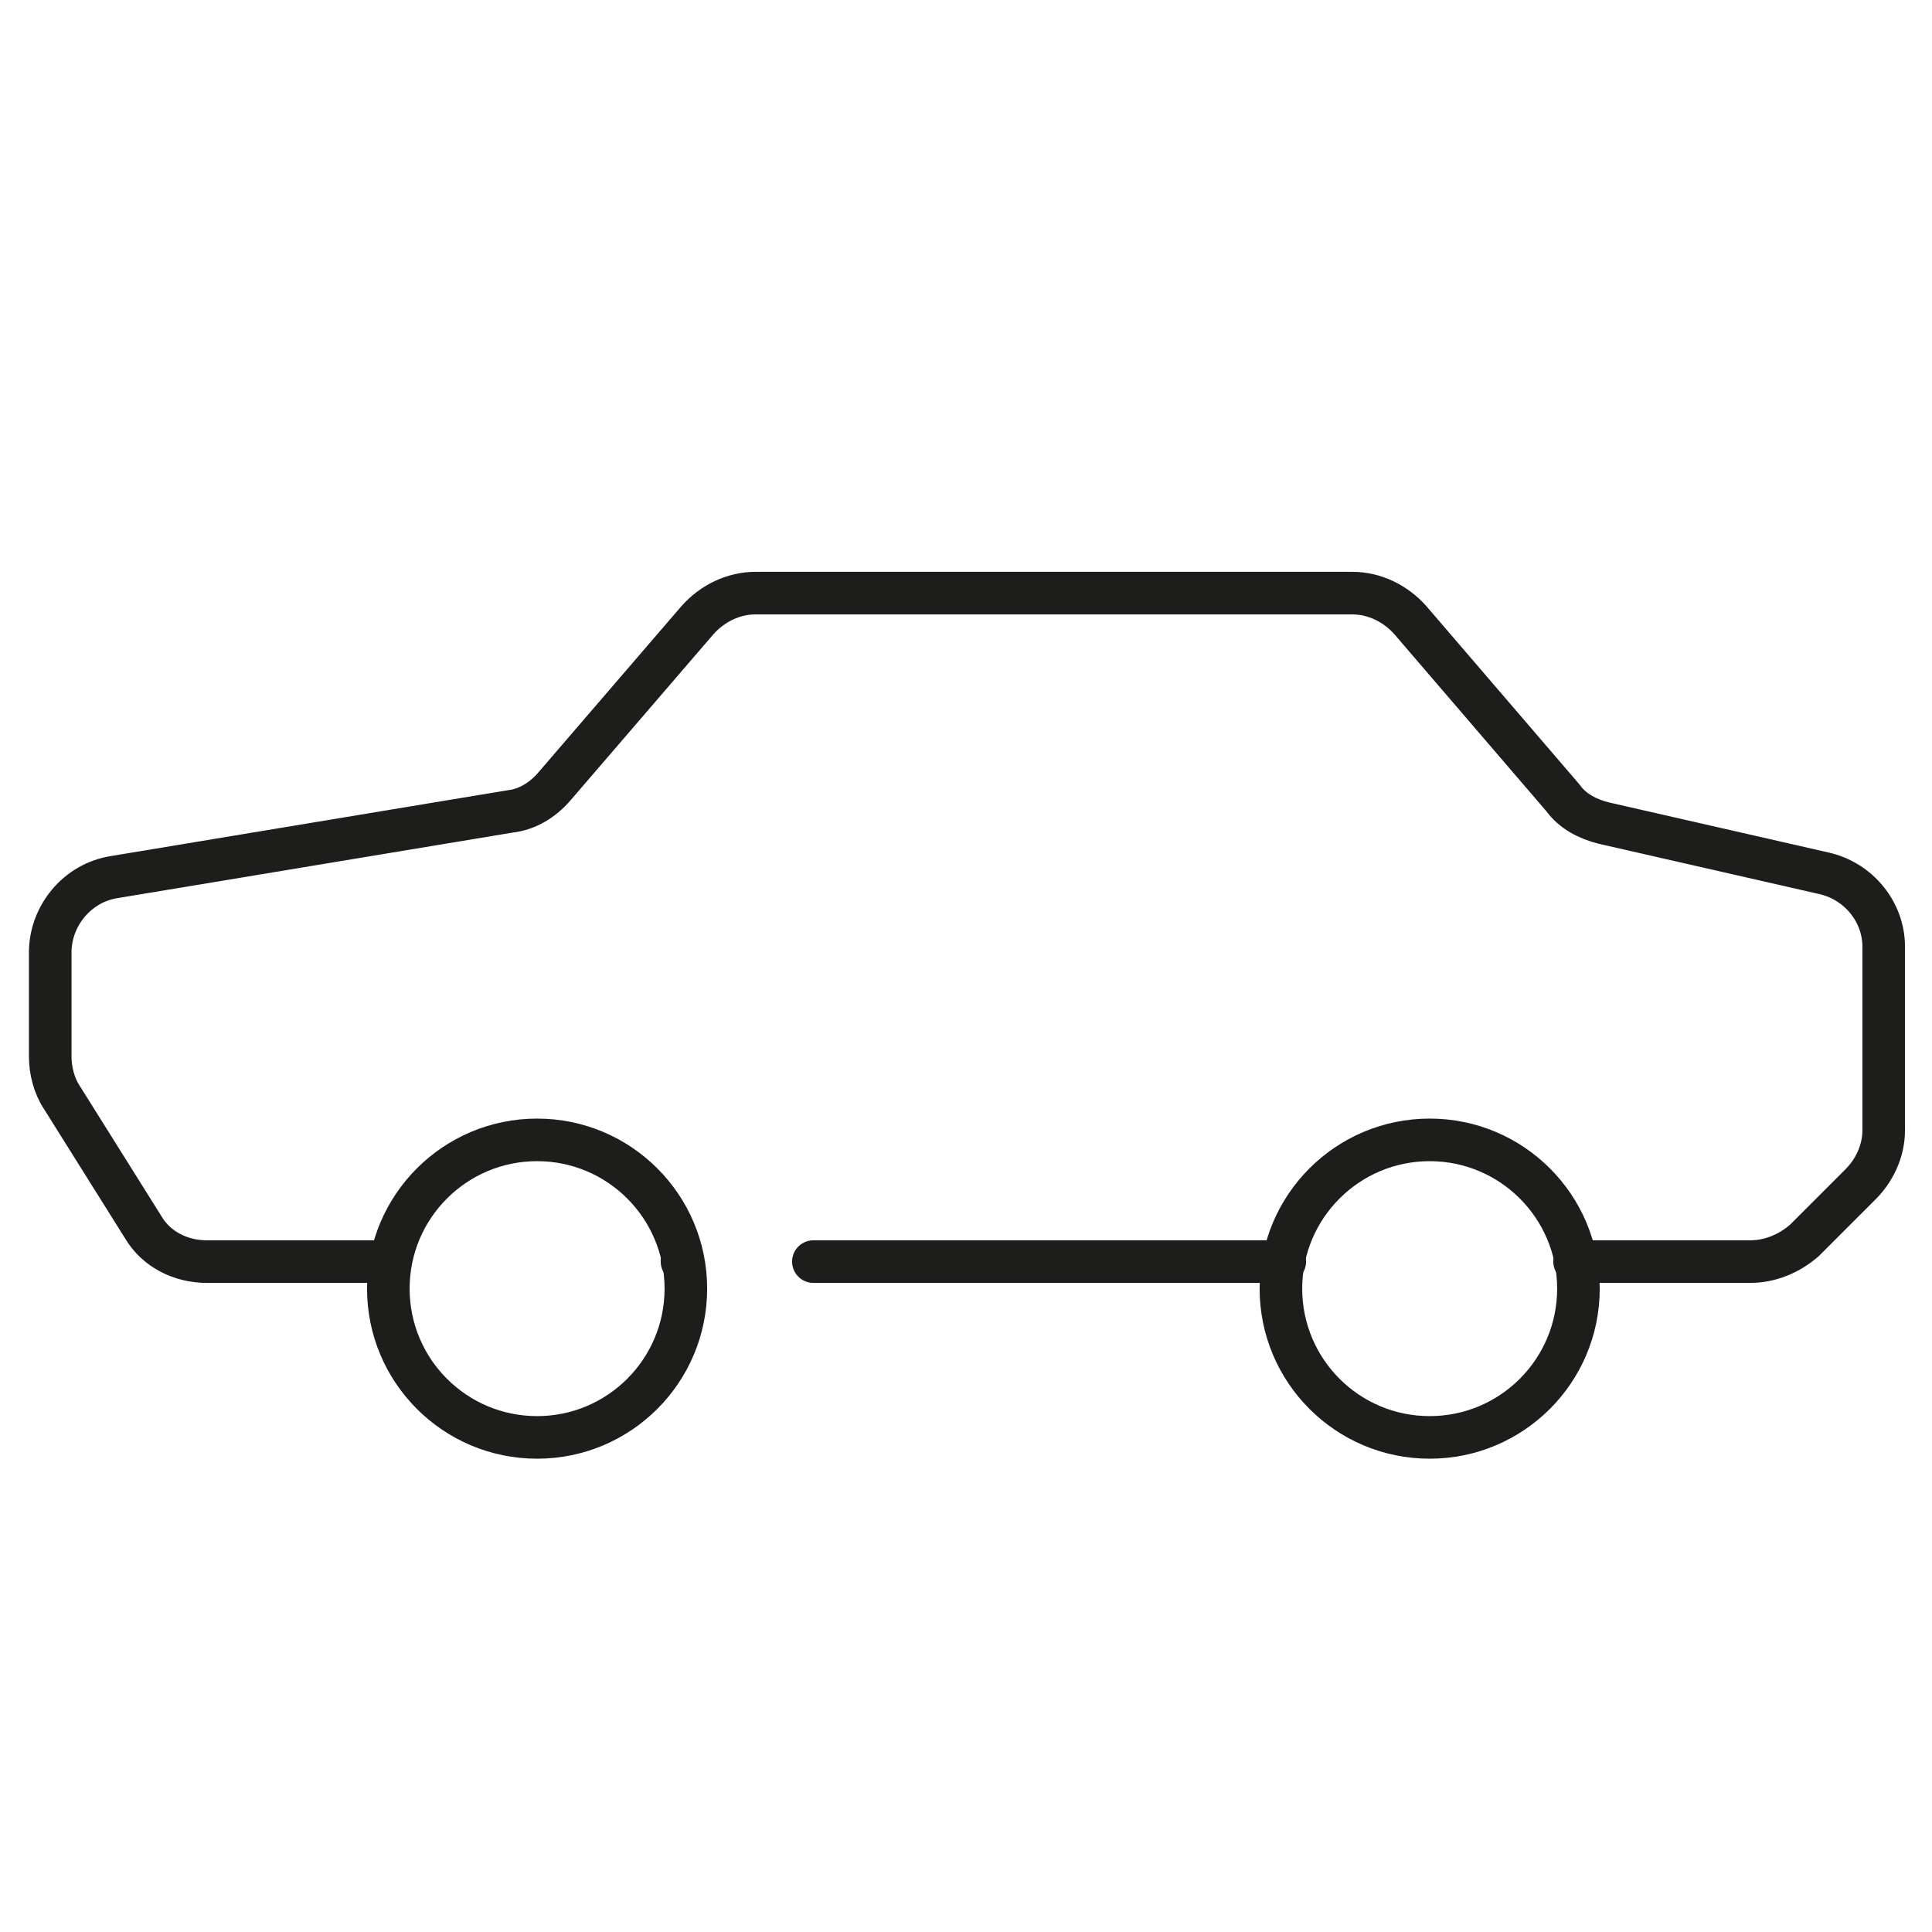
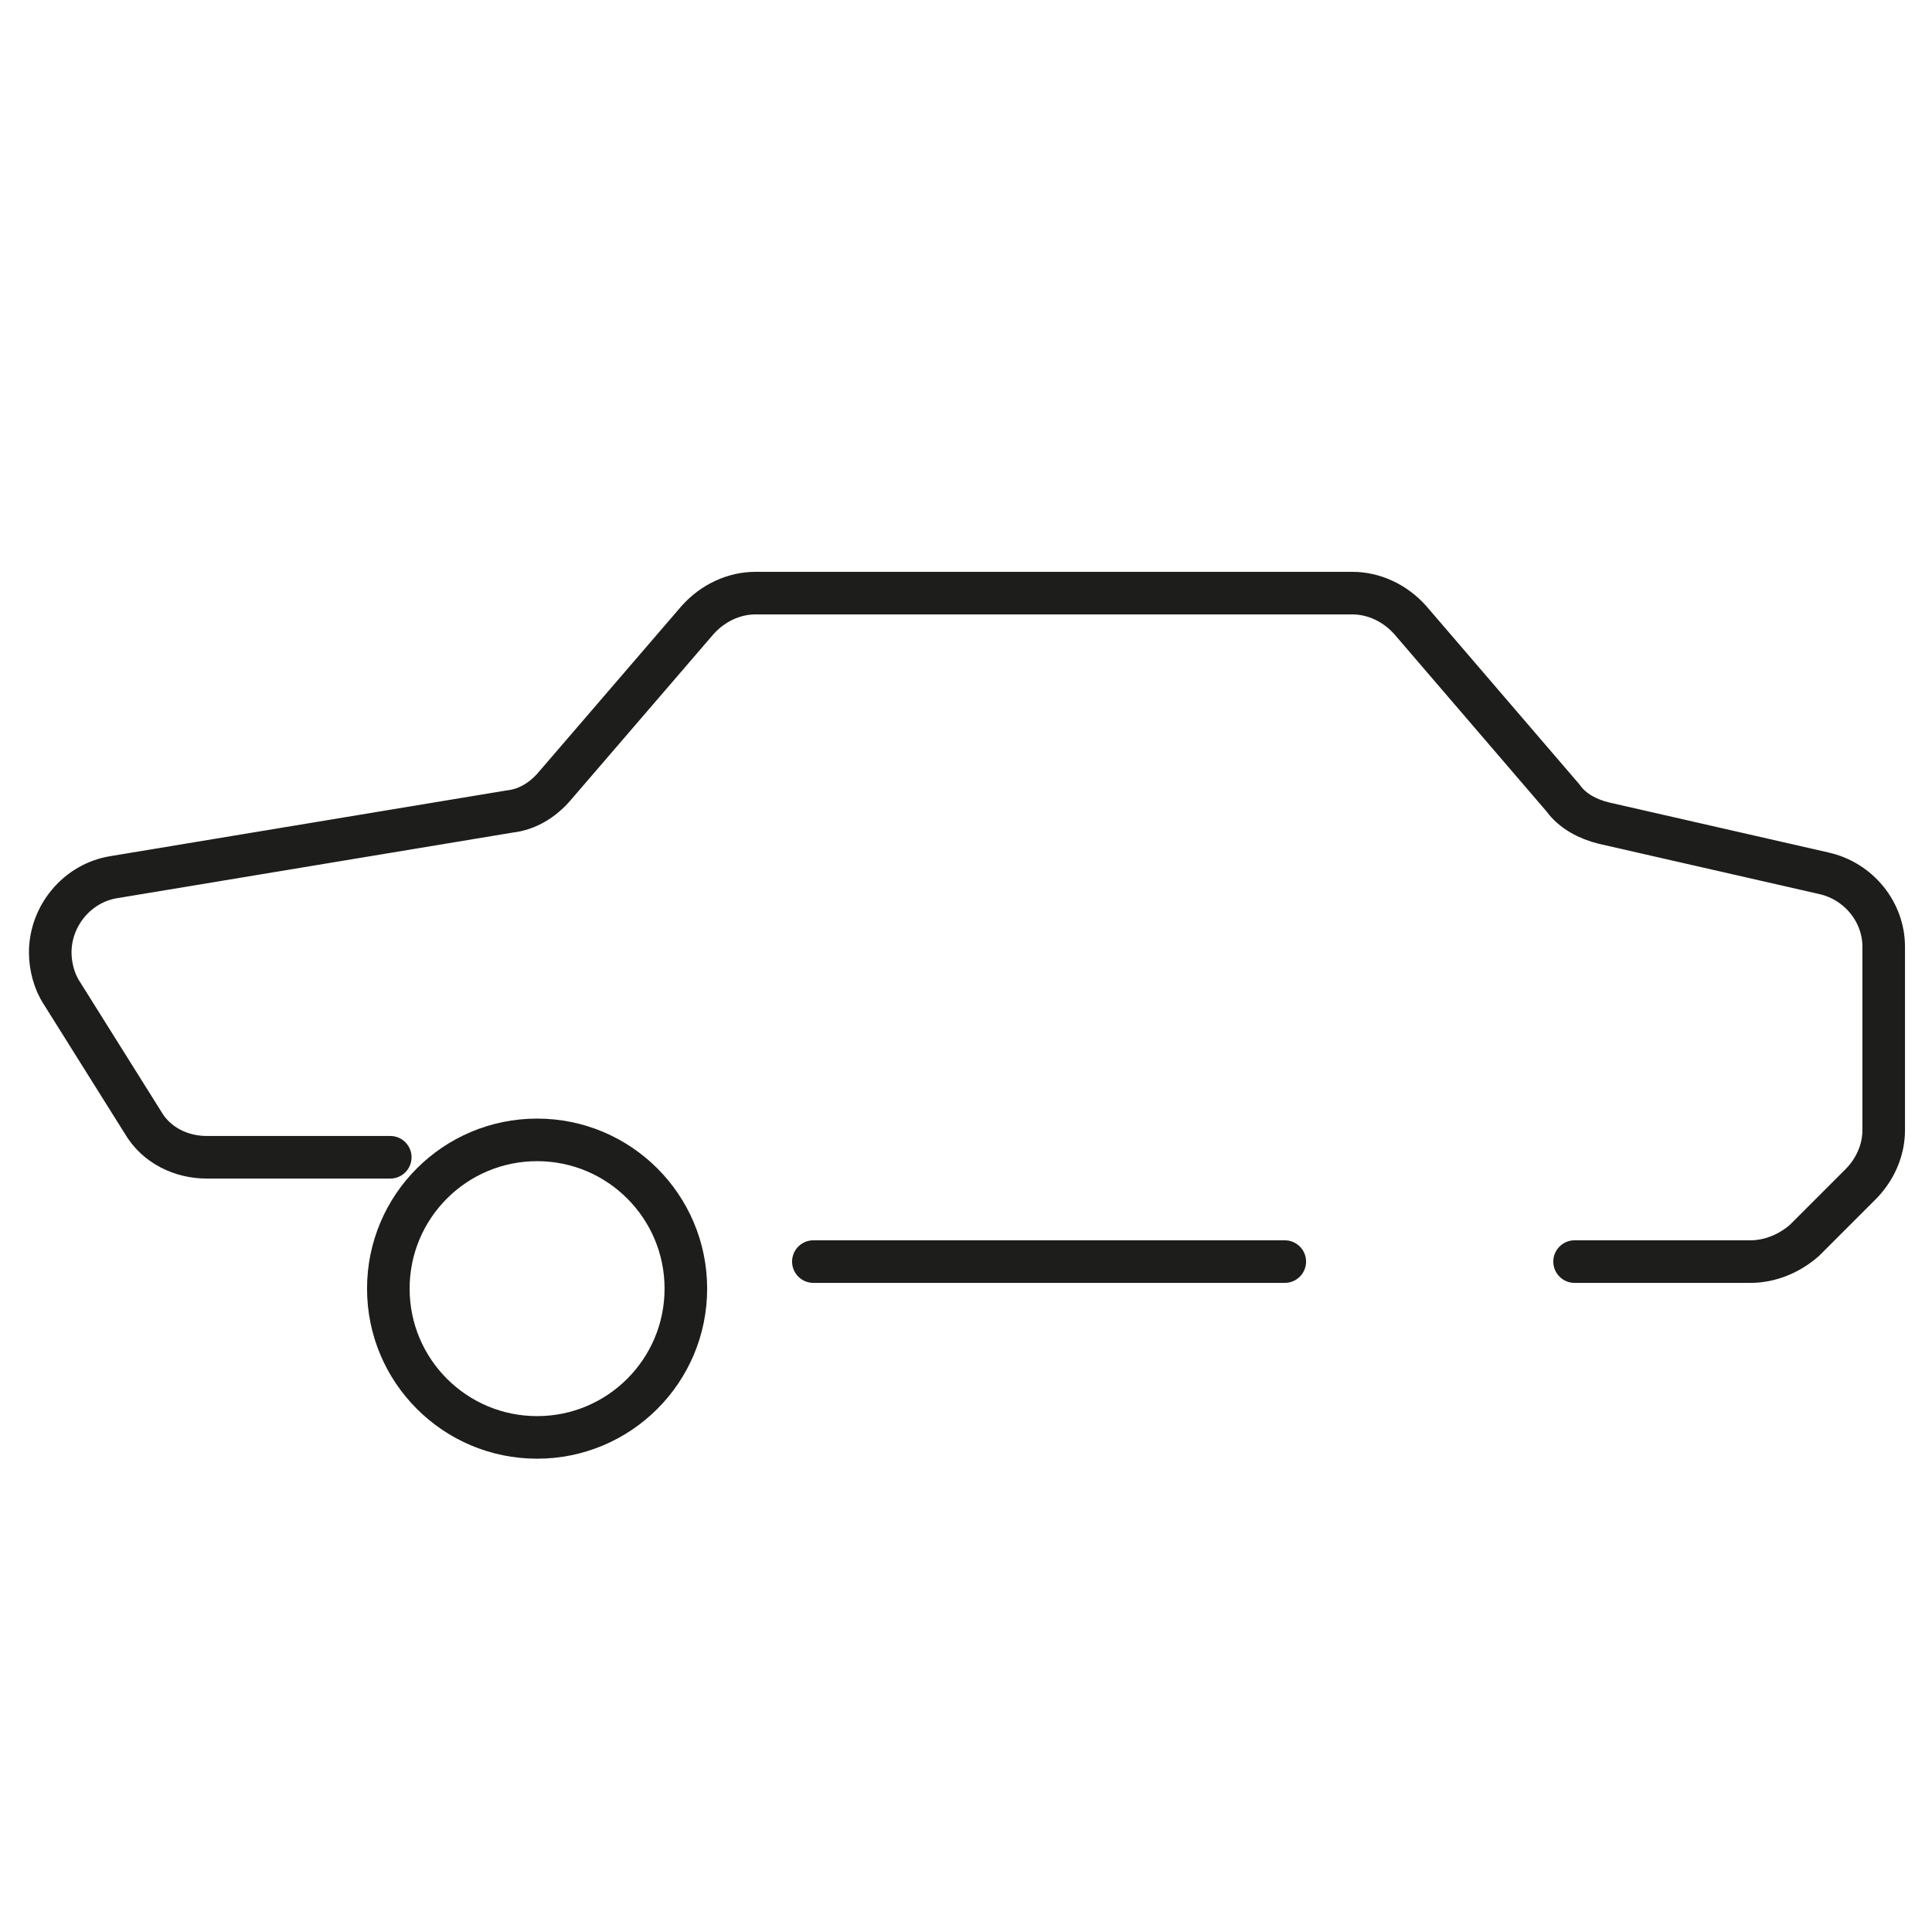
<svg xmlns="http://www.w3.org/2000/svg" version="1.1" id="Camada_1" x="0px" y="0px" viewBox="0 0 100 100" style="enable-background:new 0 0 100 100;" xml:space="preserve">
  <style type="text/css">
	.st0{fill:none;stroke:#1D1D1B;stroke-width:2.204;stroke-linecap:round;stroke-linejoin:round;stroke-miterlimit:10;}
	.st1{fill:none;stroke:#1D1D1B;stroke-width:2;stroke-miterlimit:10;}
	.st2{fill:none;stroke:#1D1D1B;stroke-width:2.204;stroke-linecap:round;stroke-miterlimit:10;}
	.st3{fill:none;stroke:#1D1D1B;stroke-width:2.204;stroke-miterlimit:10;}
</style>
  <g>
-     <circle class="st0" cx="74" cy="66.7" r="7.7" />
    <circle class="st0" cx="27.8" cy="66.7" r="7.7" />
-     <path class="st0" d="M81.5,65.3h9.1c1,0,2-0.4,2.8-1.1l2.9-2.9c0.7-0.7,1.2-1.7,1.2-2.8v-9.5c0-1.8-1.3-3.4-3.1-3.8l-11.4-2.6   c-0.8-0.2-1.6-0.6-2.1-1.3L73,32.1c-0.8-0.9-1.9-1.4-3-1.4H39.1c-1.1,0-2.2,0.5-3,1.4l-7.4,8.6c-0.6,0.7-1.4,1.2-2.3,1.3L5.9,45.4   c-1.9,0.3-3.3,2-3.3,3.9v5.4c0,0.7,0.2,1.5,0.6,2.1l4.2,6.7c0.7,1.2,2,1.8,3.3,1.8h9.5" />
+     <path class="st0" d="M81.5,65.3h9.1c1,0,2-0.4,2.8-1.1l2.9-2.9c0.7-0.7,1.2-1.7,1.2-2.8v-9.5c0-1.8-1.3-3.4-3.1-3.8l-11.4-2.6   c-0.8-0.2-1.6-0.6-2.1-1.3L73,32.1c-0.8-0.9-1.9-1.4-3-1.4H39.1c-1.1,0-2.2,0.5-3,1.4l-7.4,8.6c-0.6,0.7-1.4,1.2-2.3,1.3L5.9,45.4   c-1.9,0.3-3.3,2-3.3,3.9c0,0.7,0.2,1.5,0.6,2.1l4.2,6.7c0.7,1.2,2,1.8,3.3,1.8h9.5" />
    <polyline class="st0" points="66.5,65.3 66.4,65.3 42.1,65.3  " />
-     <line class="st0" x1="35.3" y1="65.3" x2="35.3" y2="65.3" />
  </g>
</svg>